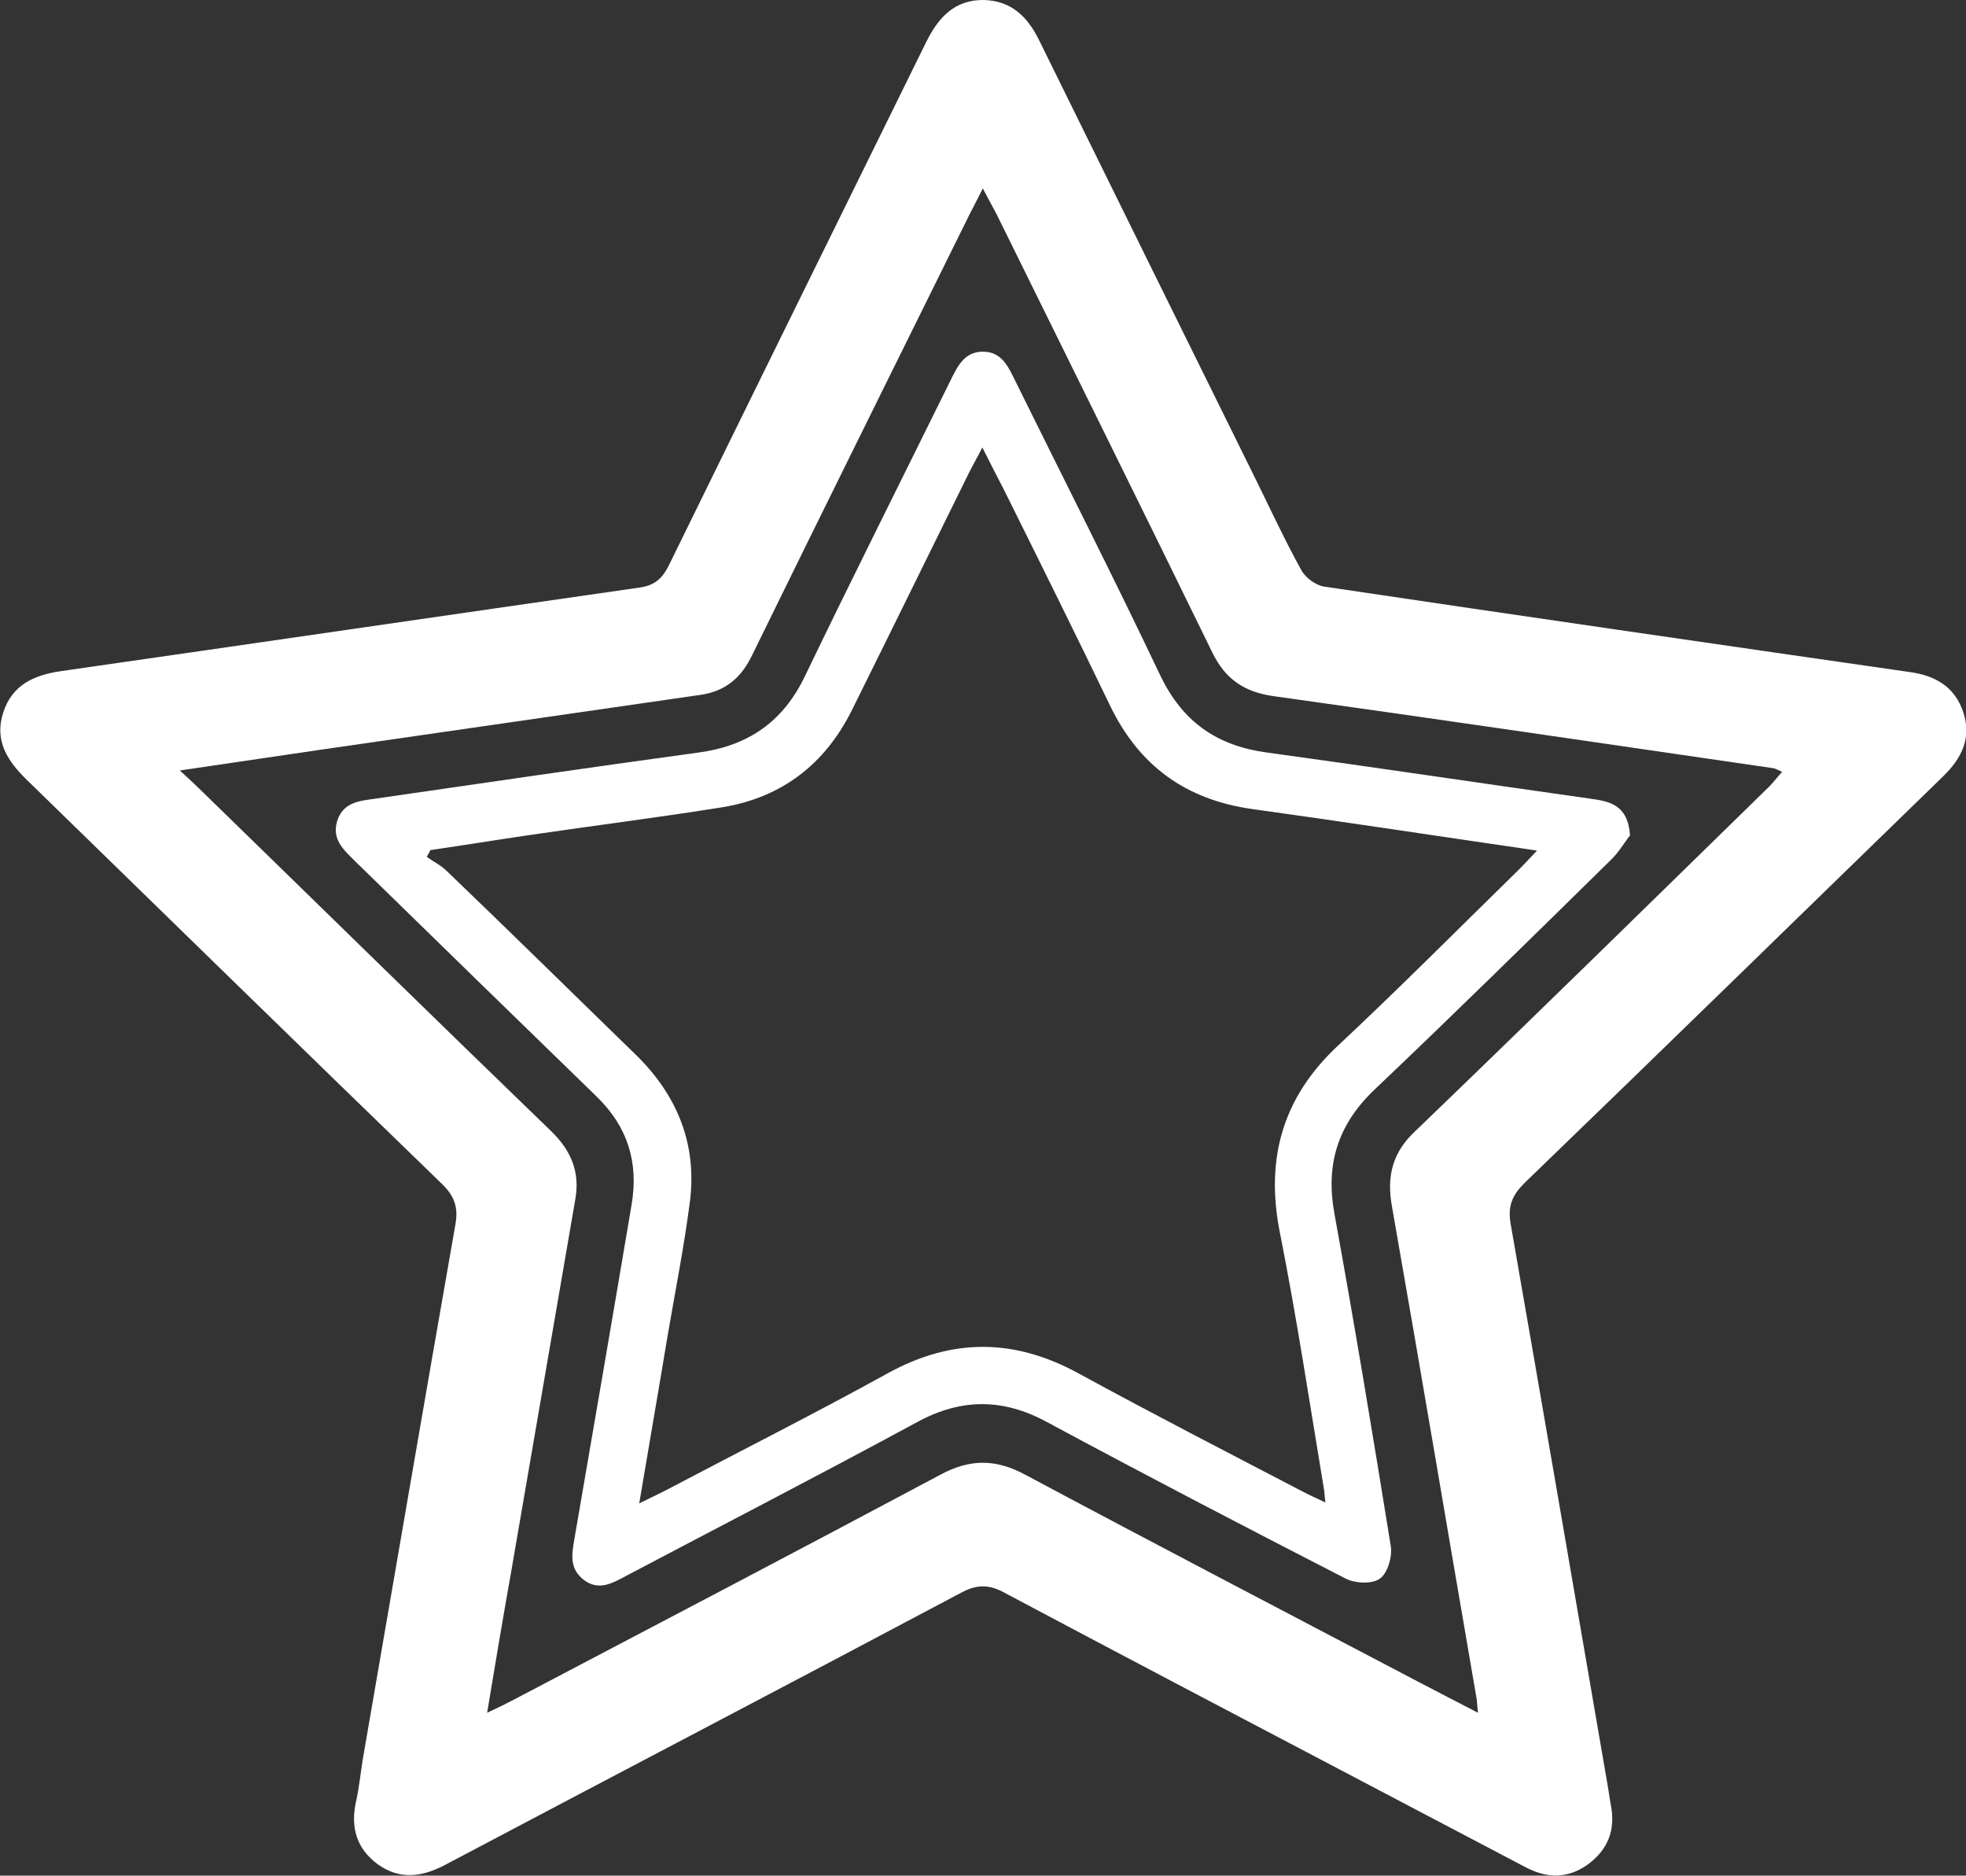
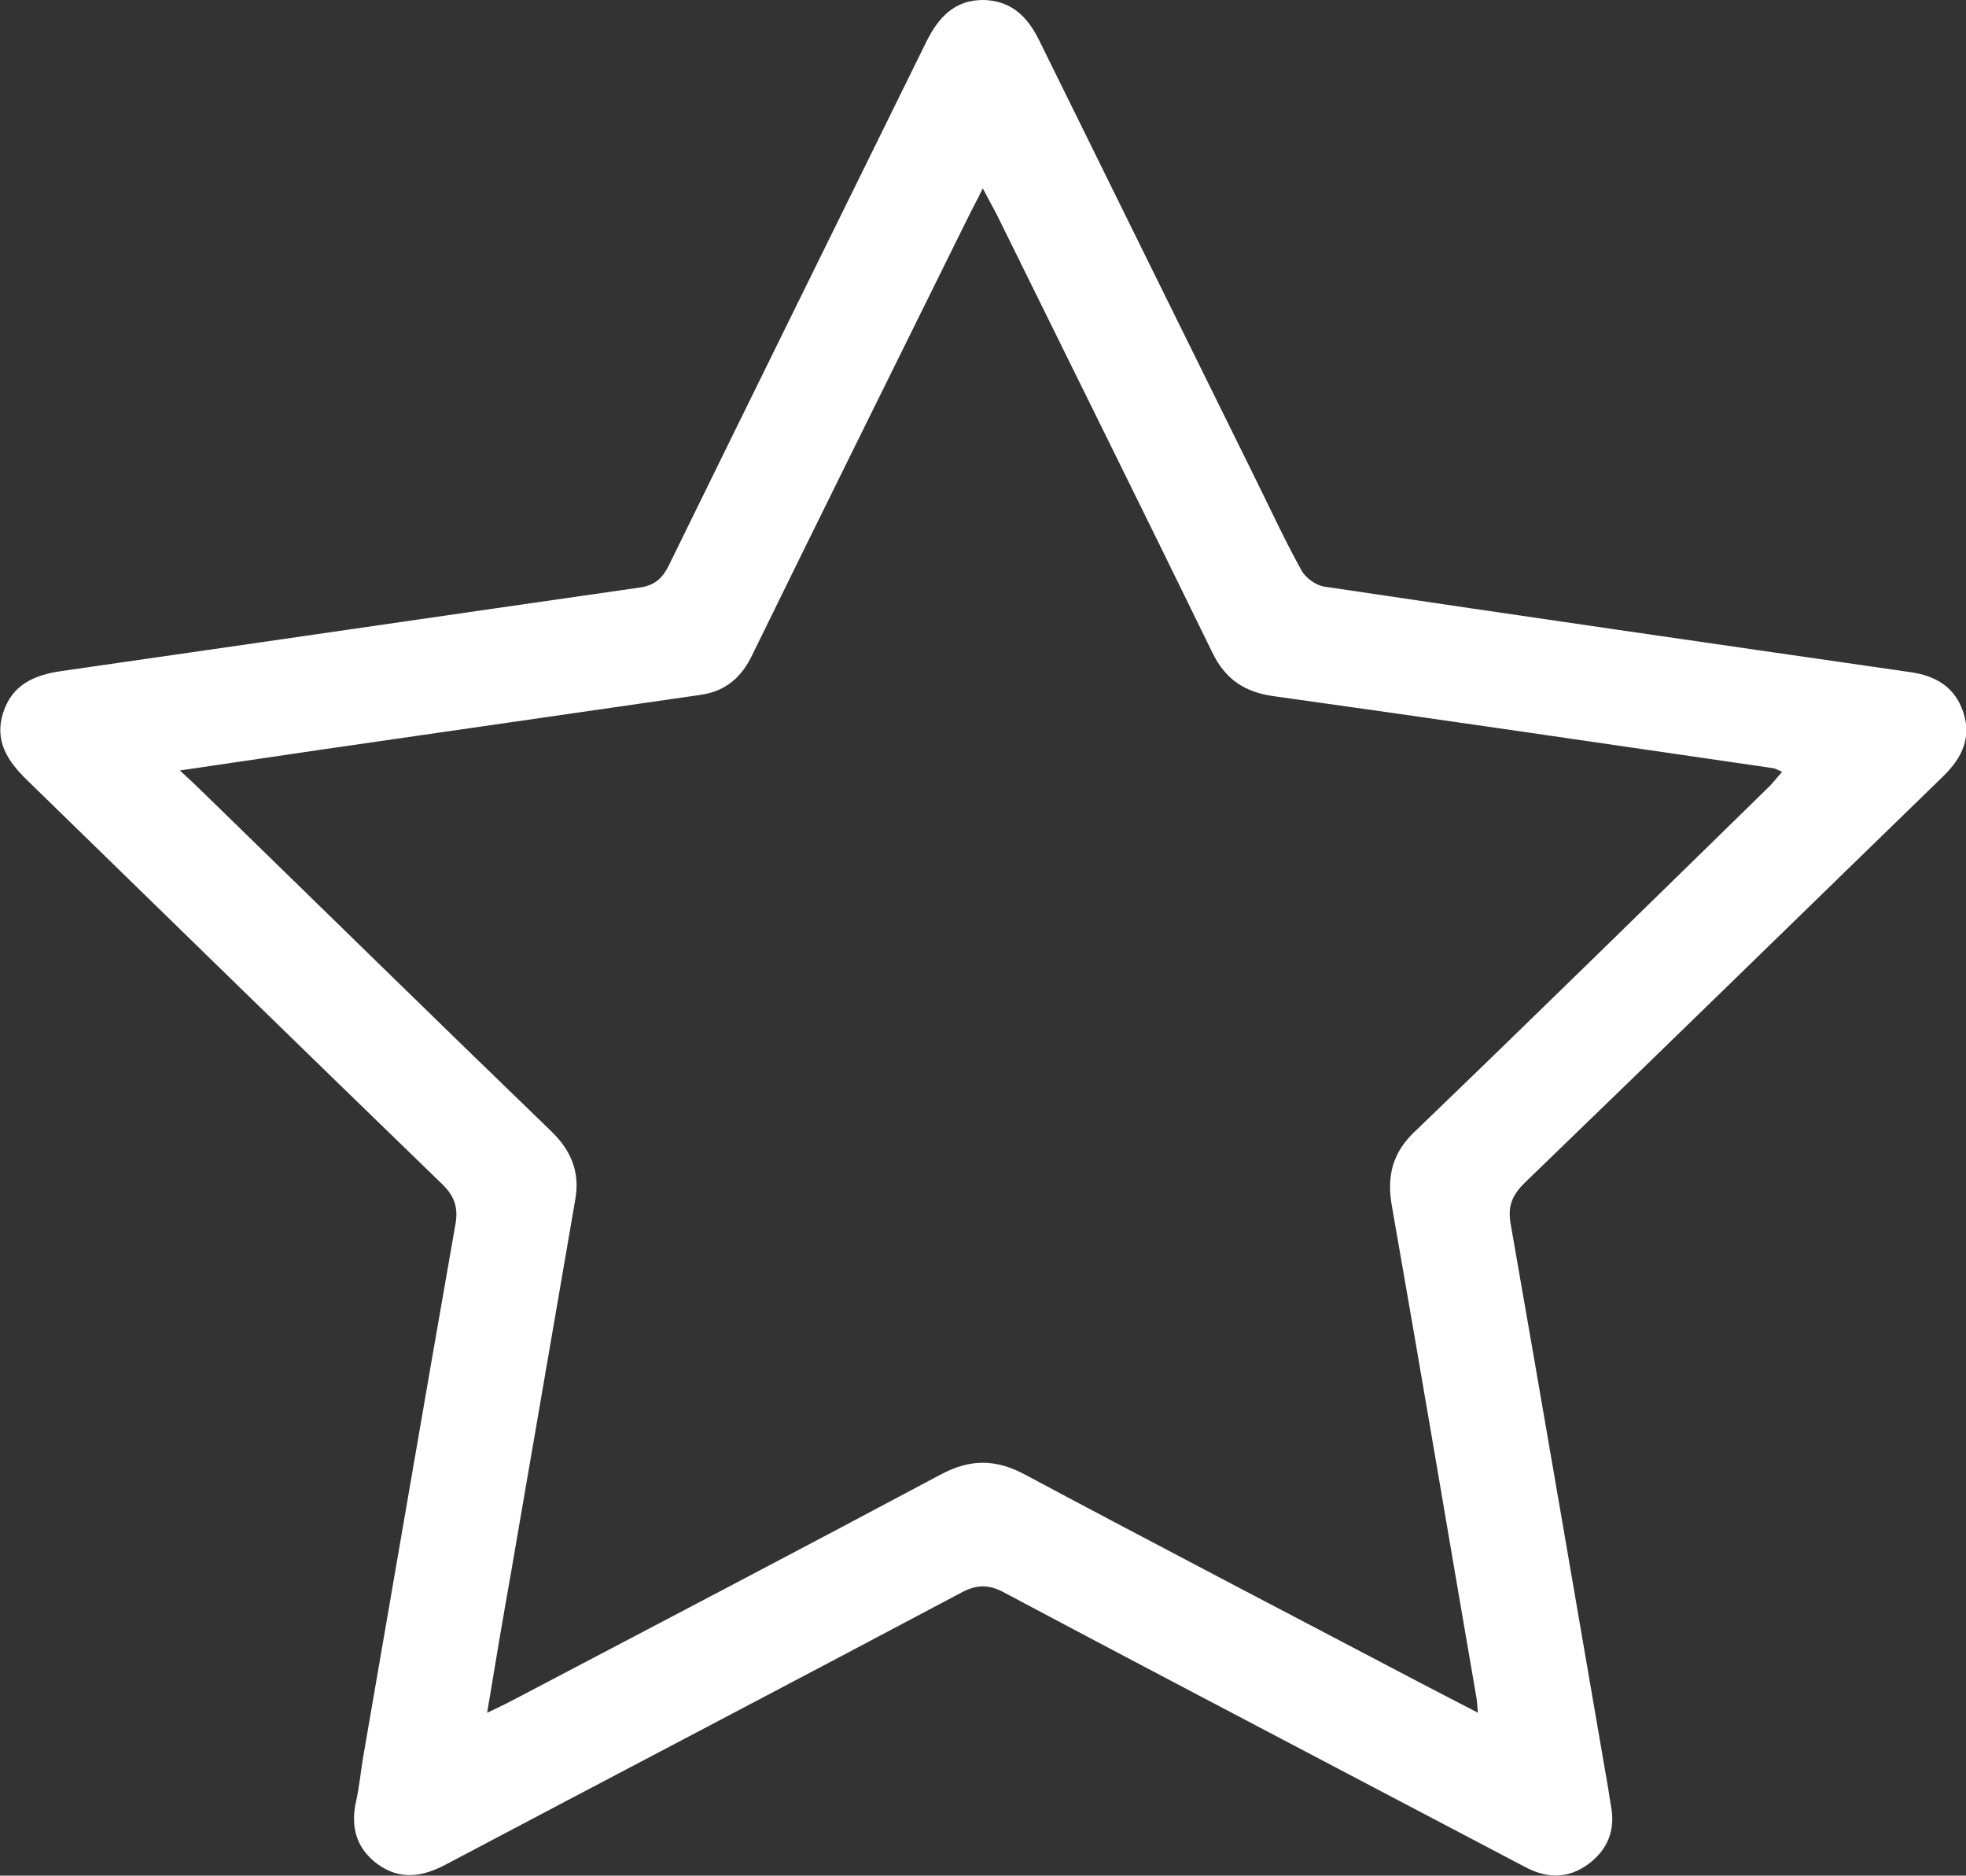
<svg xmlns="http://www.w3.org/2000/svg" version="1.0" x="0px" y="0px" viewBox="0 0 439.5 419.2" enable-background="new 0 0 439.5 419.2" xml:space="preserve">
  <rect x="0" y="0" width="439.5" height="419.2" fill="#333333" stroke="none" />
  <g id="Layer_1" display="none">
    <rect x="-32.7" y="-77.4" display="inline" width="536.3" height="693.5" />
  </g>
  <g id="Layer_2">
    <g>
      <path fill="#FFFFFF" d="M434.4,173.5c4.1-4,6.4-8.5,4.5-14.3c-1.9-5.7-6.2-8.2-12-9c-43.7-6.3-87.3-12.6-130.9-19.1    c-1.9-0.3-4.2-2-5.1-3.7c-3.6-6.5-6.8-13.4-10.1-20.1c-16.2-32.8-32.4-65.6-48.6-98.5C229.6,3.6,226,0.2,220,0    c-6.6-0.1-10.2,3.9-12.9,9.3c-19.2,39-38.4,77.9-57.5,116.9c-1.4,2.9-3.1,4.6-6.5,5.1c-43.2,6.2-86.3,12.5-129.5,18.7    c-6.1,0.9-10.9,3.1-12.9,9.3c-2,6.3,1,10.8,5.3,15c30.9,30.1,61.8,60.3,92.8,90.3c2.8,2.7,3.7,5.3,3,9.1    c-7,39.8-13.8,79.7-20.7,119.5c-0.5,3.1-0.8,6.3-1.5,9.4c-1.3,5.8,0.1,10.6,4.9,14.1c4.9,3.5,9.9,2.8,15,0.1    c38.4-20.3,76.9-40.4,115.3-60.8c3.7-2,6.4-1.9,10,0.1c25,13.3,50,26.4,75.1,39.6c13.7,7.2,27.4,14.4,41.1,21.6    c4.9,2.6,9.6,2.6,14.1-0.7c4.4-3.3,6.1-7.7,5-13.2c-0.3-1.6-0.5-3.3-0.8-4.9c-7.2-41.7-14.3-83.3-21.6-125c-0.7-4,0.4-6.4,3.1-9.1    C372.1,234.2,403.2,203.8,434.4,173.5z M311.2,269.8c6.4,36.4,12.5,72.8,18.8,109.3c0.2,0.9,0.2,1.9,0.4,3.7    c-4.8-2.5-9.1-4.7-13.3-6.9c-29.3-15.4-58.7-30.7-87.9-46.3c-6.5-3.5-12.2-3.6-18.8-0.1c-31.7,16.9-63.6,33.6-95.4,50.3    c-1.7,0.9-3.5,1.8-6.1,3c1.8-10.9,3.5-21,5.3-31.1c4.8-27.9,9.6-55.8,14.4-83.6c1.1-6.1-0.9-10.9-5.3-15.2    c-26.1-25.2-52.1-50.7-78.1-76c-1.3-1.3-2.6-2.5-5-4.7c11.6-1.7,21.7-3.2,31.9-4.7c28.2-4.1,56.3-8.1,84.5-12.2    c5.6-0.8,9.2-3.9,11.6-9c16.1-32.9,32.4-65.7,48.6-98.5c0.8-1.6,1.7-3.2,2.9-5.7c1.2,2.3,2.1,3.9,3,5.6    c16.1,32.7,32.3,65.3,48.3,98.1c2.9,6,7.2,8.9,13.8,9.8c37.3,5.2,74.5,10.7,111.7,16.1c0.5,0.1,0.9,0.4,1.9,0.8    c-1.1,1.2-1.9,2.3-2.9,3.3c-26.2,25.6-52.4,51.3-78.8,76.7C311.3,257.4,309.9,262.8,311.2,269.8z" />
-       <path fill="#FFFFFF" d="M360.3,192c1.8-1.8,3.1-4.1,4.1-5.3c-0.5-6.9-4.6-7.6-8.9-8.2c-24.1-3.4-48.1-7-72.2-10.3    c-11.2-1.5-18.9-6.8-23.9-17.2c-10.5-22.1-21.6-43.9-32.4-65.8c-1.6-3.2-3-6.6-7.3-6.6c-4.2,0-5.7,3.4-7.3,6.6    c-10.8,21.9-21.8,43.8-32.4,65.8c-4.9,10.3-12.7,15.7-23.9,17.2c-24.1,3.3-48.1,6.8-72.2,10.3c-3.4,0.5-7.1,0.7-8.5,4.9    c-1.3,4.2,1.4,6.5,3.9,9c18,17.6,36,35.1,54.1,52.7c6.9,6.7,9.4,14.7,7.8,24.1c-4.2,24.9-8.5,49.9-12.8,74.8    c-0.6,3.5-1.1,6.6,2.1,9.1c3.3,2.5,6.3,0.8,9.3-0.8c21.8-11.5,43.7-22.8,65.3-34.5c9.8-5.3,19.1-5.3,28.9,0    c22.1,11.9,44.4,23.5,66.8,35c2.1,1.1,6,1.3,7.7,0c1.7-1.2,2.8-4.9,2.4-7.3c-4-24.8-8.1-49.6-12.6-74.3c-2-11,0.8-19.8,8.8-27.5    C325.1,226.6,342.7,209.3,360.3,192z M286.1,275.4c3.8,19.1,6.7,38.4,9.9,57.6c0.1,0.6,0.1,1.3,0.3,2.8c-2.1-1-3.7-1.7-5.2-2.5    c-16.7-8.7-33.4-17.3-49.9-26.3c-14.4-7.9-28.3-8-42.7-0.1c-16.3,9-33,17.4-49.5,26.1c-1.7,0.9-3.5,1.7-6.1,3    c2.2-13.1,4.3-25.1,6.3-37.2c1.7-10,3.7-20,5-30c1.7-12.9-2.7-23.9-12-33c-14.1-13.7-28.1-27.5-42.3-41.1c-1.3-1.3-3-2.1-4.5-3.2    c0.3-0.5,0.6-1,0.8-1.5c7.5-1.1,14.9-2.3,22.4-3.4c14.3-2.1,28.7-3.9,43-6.2c13.2-2.2,22.8-9.6,28.8-21.6    c8.8-17.7,17.5-35.5,26.3-53.3c0.8-1.6,1.7-3.1,2.9-5.5c1.8,3.6,3.3,6.5,4.8,9.4c8,16.1,16,32.2,23.8,48.4    c6.5,13.4,16.9,20.9,31.6,23c20.9,2.9,41.8,6.1,63.8,9.3c-1.7,1.8-2.8,3-4,4.2c-13.5,13.2-26.7,26.5-40.5,39.4    C286.9,245.1,282.8,258.7,286.1,275.4z" />
    </g>
  </g>
</svg>